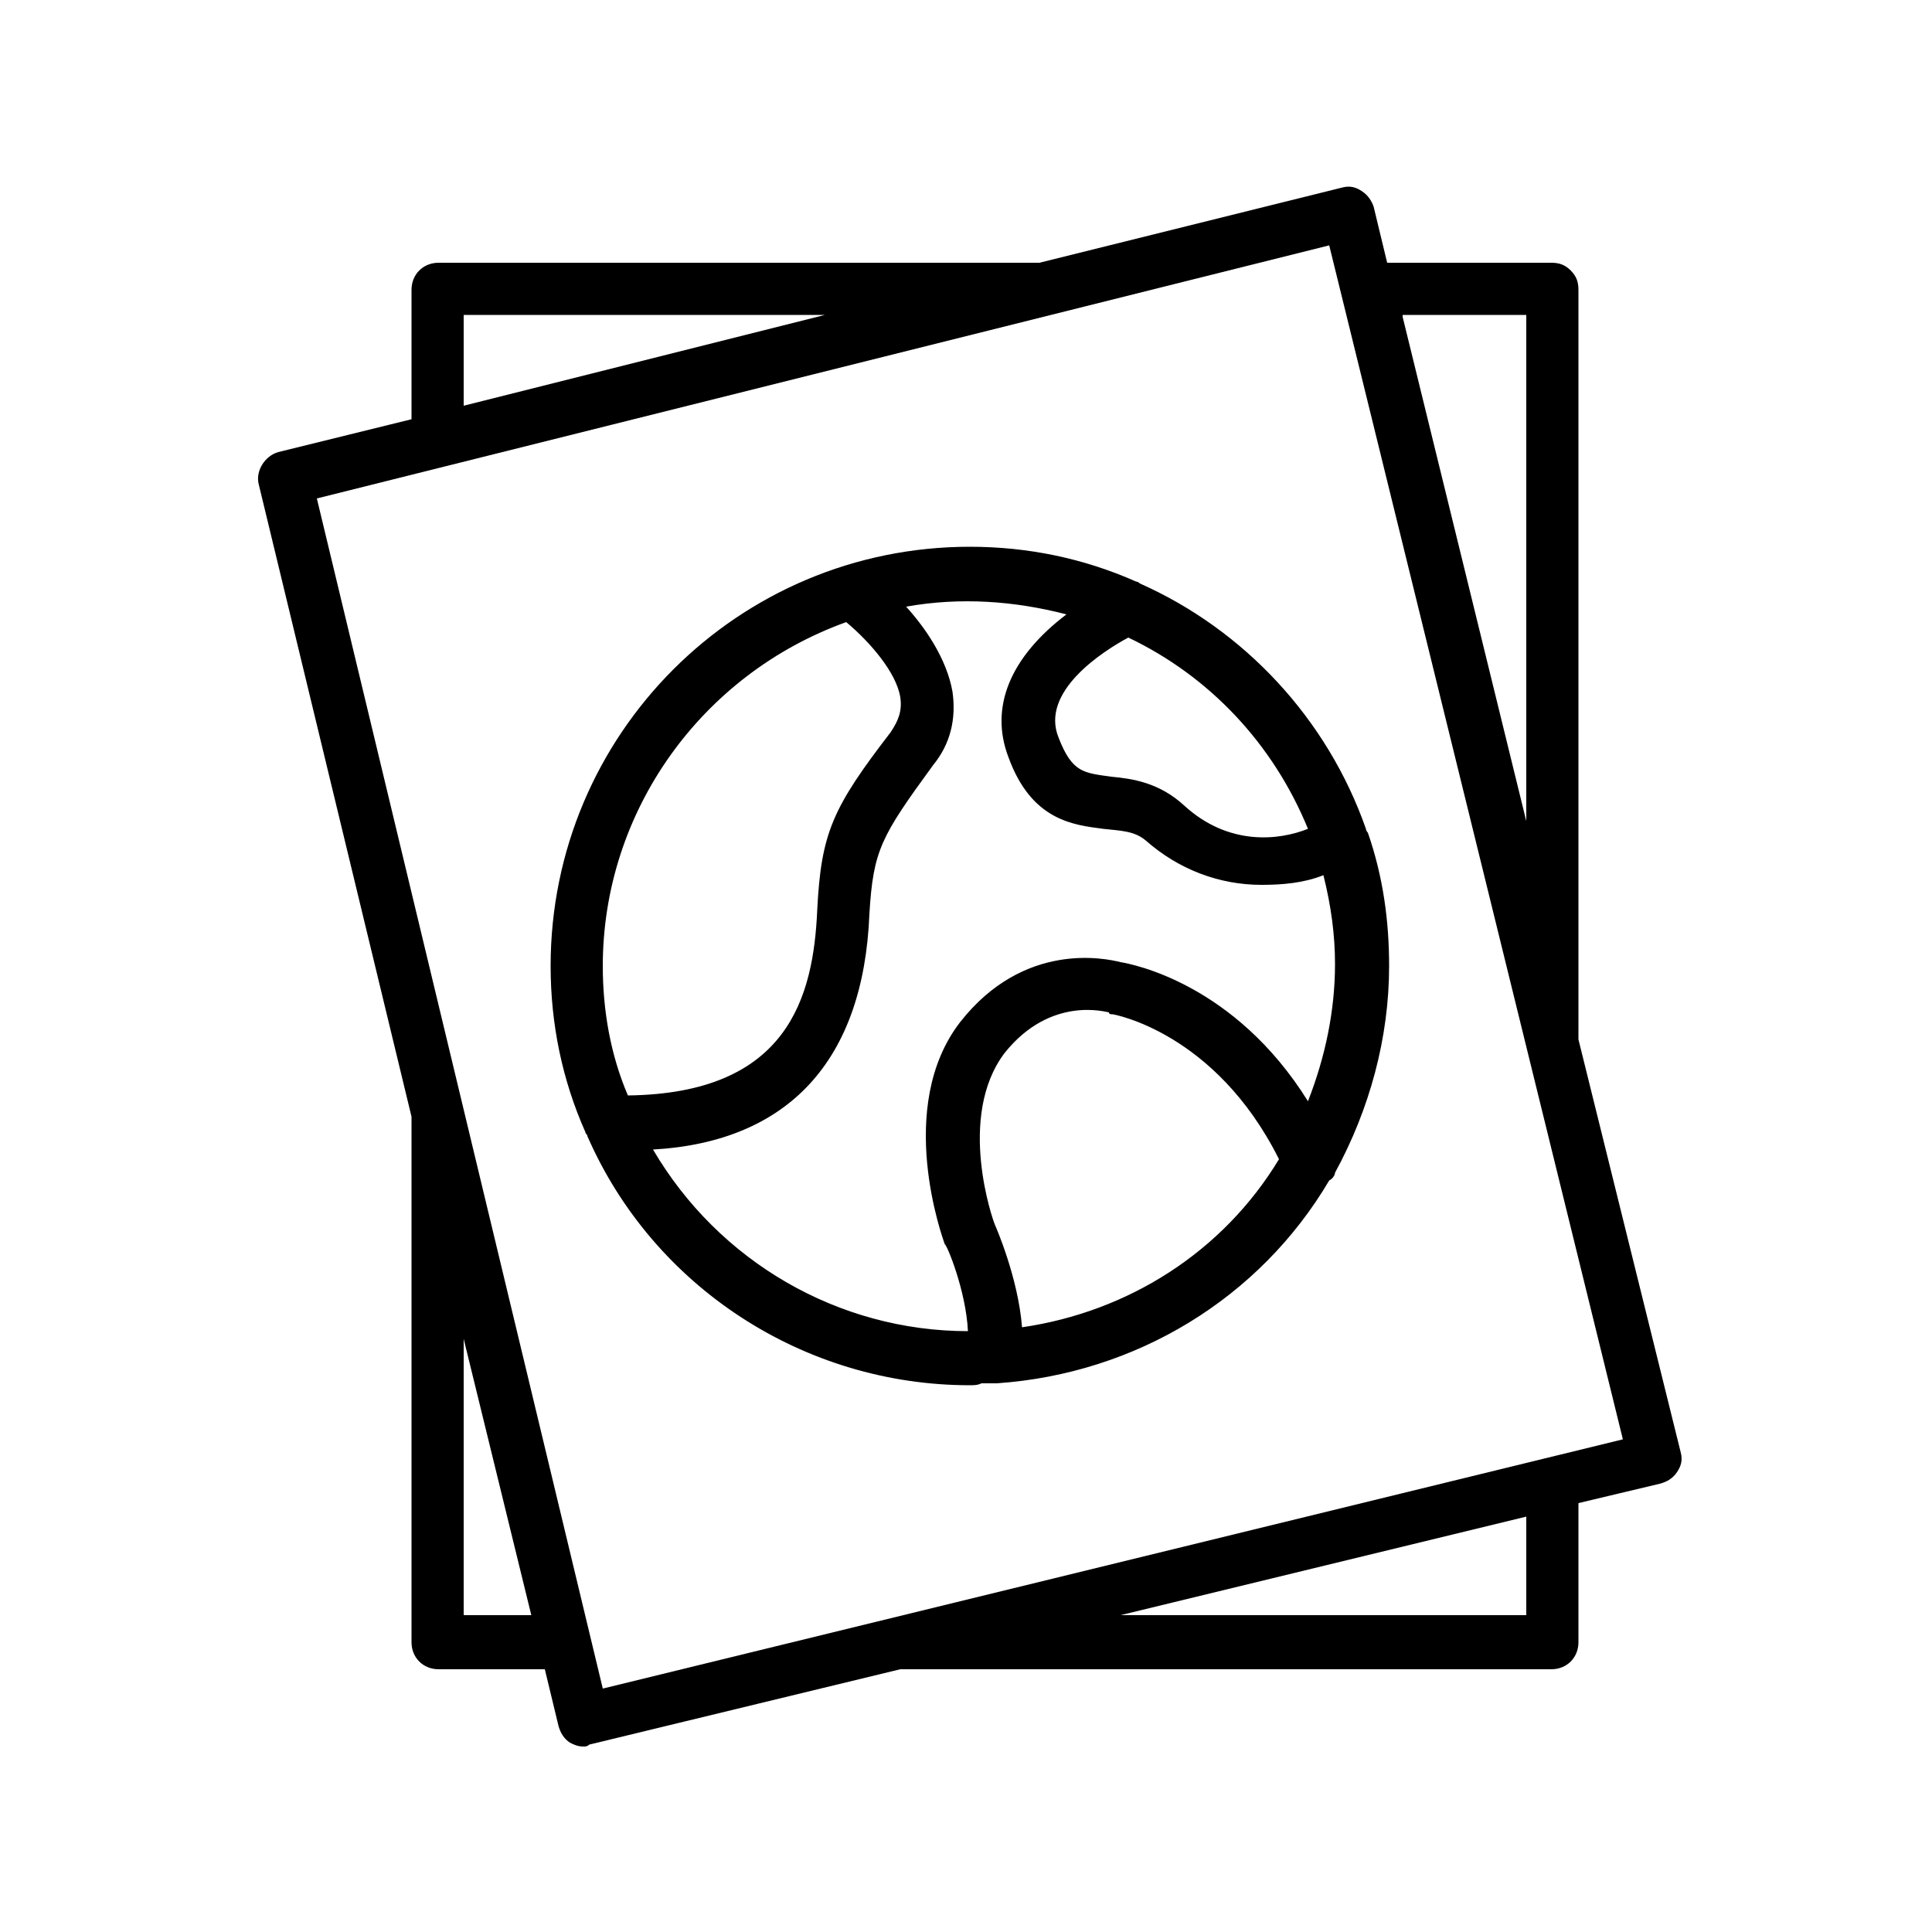
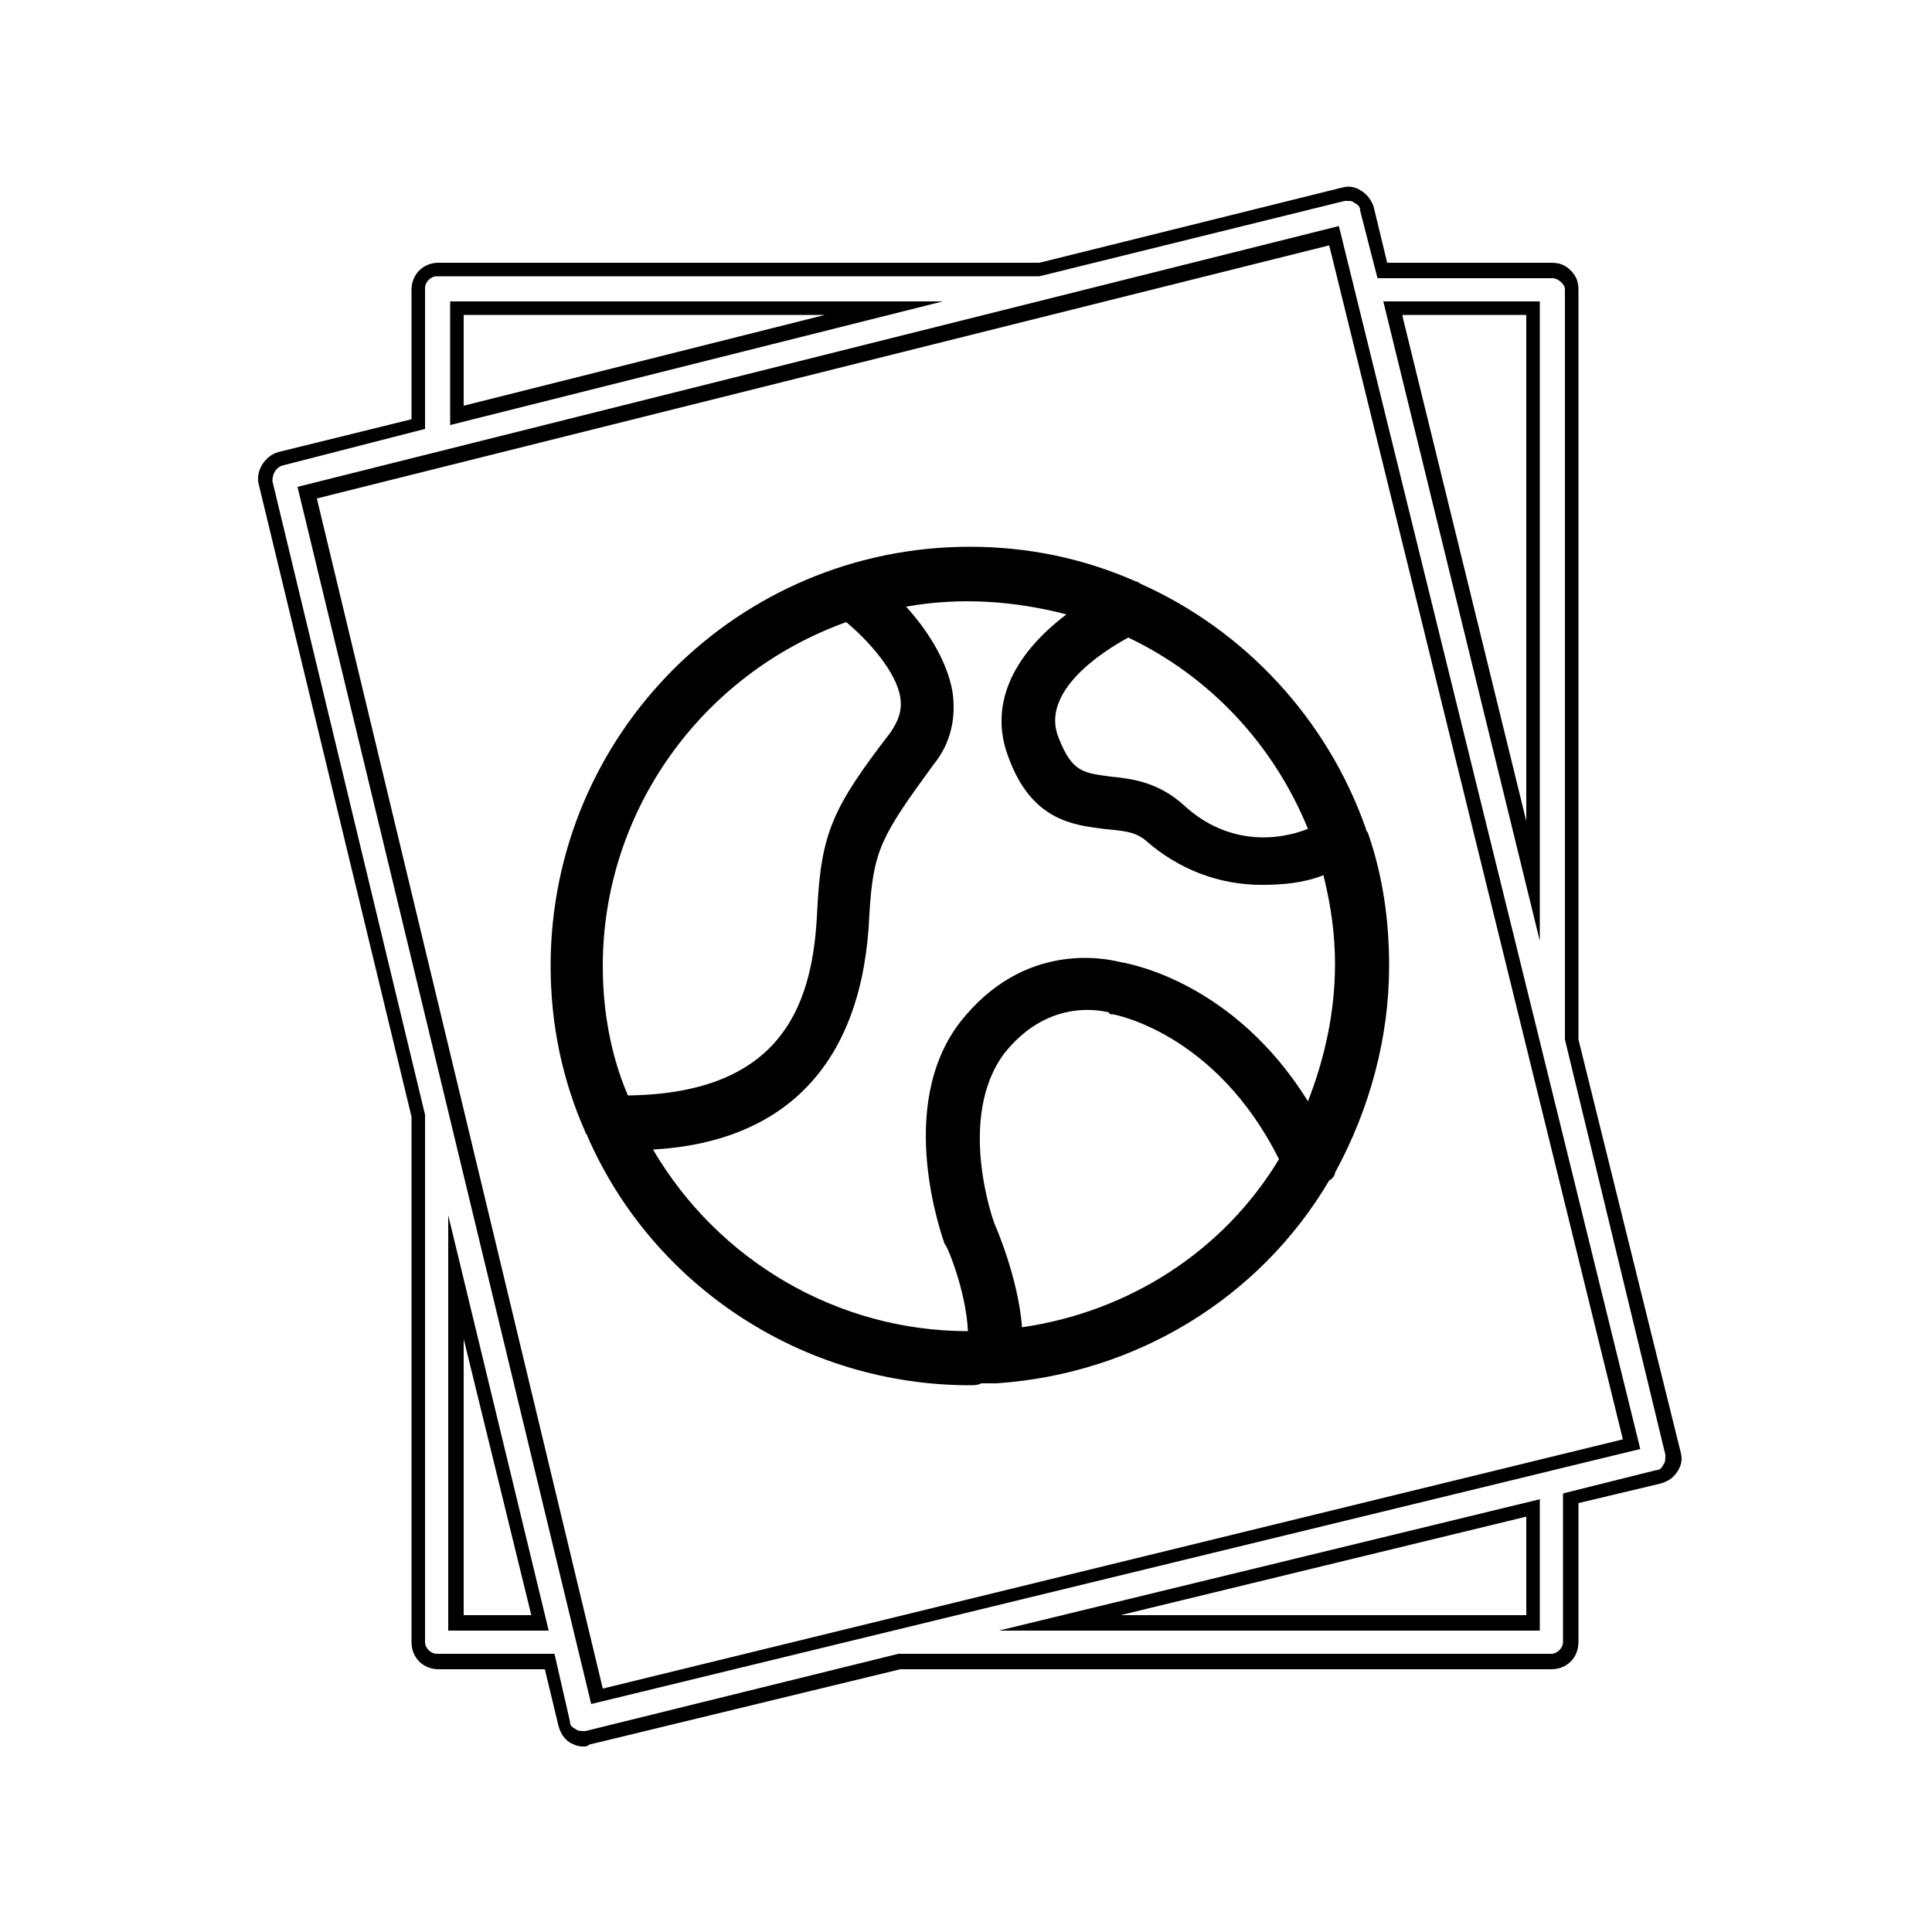
<svg xmlns="http://www.w3.org/2000/svg" version="1.1" id="Layer_1" x="0px" y="0px" viewBox="0 0 100 100" style="enable-background:new 0 0 100 100;" xml:space="preserve">
  <g>
-     <path d="M21.6,15v7l-7.2,1.8c-0.5,0.1-0.9,0.7-0.7,1.2l7.9,32.8V85c0,0.6,0.4,1,1,1h5.8l0.8,3.2c0.1,0.3,0.2,0.5,0.5,0.6   C29.8,90,30,90,30.2,90c0.1,0,0.2,0,0.2,0l16.2-4h33.7c0.6,0,1-0.4,1-1v-7.5l4.5-1.1c0.3-0.1,0.5-0.2,0.6-0.5   c0.1-0.2,0.2-0.5,0.1-0.8l-5.3-21.5l0-38.8c0-0.3-0.1-0.5-0.3-0.7c-0.2-0.2-0.4-0.3-0.7-0.3h-8.8l-0.8-3.2   c-0.1-0.3-0.2-0.5-0.5-0.6S69.8,10,69.6,10l-15.8,4H22.6C22.1,14,21.6,14.4,21.6,15z M23.6,84V66.1L27.9,84H23.6z M79.4,84H54.9   l24.5-6V84z M79.4,16l0,29.6L72.1,16H79.4z M84.4,74.8l-53.5,13l-15-62.3l53.2-13.3L84.4,74.8z M45.8,16l-22.1,5.5V16H45.8z" />
    <path d="M30.2,90.4c-0.3,0-0.5-0.1-0.7-0.2c-0.3-0.2-0.5-0.5-0.6-0.9l-0.7-2.9h-5.5c-0.8,0-1.4-0.6-1.4-1.4V57.8l-7.9-32.7   c-0.2-0.7,0.3-1.5,1-1.7l6.9-1.7V15c0-0.8,0.6-1.4,1.4-1.4h31.1l15.7-3.9c0.4-0.1,0.7,0,1,0.2c0.3,0.2,0.5,0.5,0.6,0.8l0.7,2.9h8.5   c0.4,0,0.7,0.1,1,0.4s0.4,0.6,0.4,1l0,38.8L87,75.2c0.1,0.4,0,0.7-0.2,1c-0.2,0.3-0.5,0.5-0.9,0.6l-4.2,1V85c0,0.8-0.6,1.4-1.4,1.4   H46.6l-16.1,3.9C30.4,90.4,30.3,90.4,30.2,90.4z M69.8,10.4c-0.1,0-0.1,0-0.2,0l-15.8,3.9l-31.2,0c-0.3,0-0.6,0.3-0.6,0.6v7.3   l-7.4,1.9c-0.3,0.1-0.5,0.4-0.5,0.8L22,57.7L22,85c0,0.3,0.3,0.6,0.6,0.6h6.1l0.8,3.5c0,0.2,0.1,0.3,0.3,0.4   c0.1,0.1,0.3,0.1,0.5,0.1l16.2-4l33.8,0c0.3,0,0.6-0.3,0.6-0.6v-7.7l4.8-1.2c0.2,0,0.3-0.1,0.4-0.3c0.1-0.1,0.1-0.3,0.1-0.5   L81,53.8L81,15c0-0.2-0.1-0.3-0.2-0.4c-0.1-0.1-0.3-0.2-0.4-0.2h-9.1l-0.9-3.5c0-0.2-0.1-0.3-0.3-0.4C70,10.4,69.9,10.4,69.8,10.4z    M30.6,88.2l-15.2-63l53.9-13.5L84.9,75L30.6,88.2z M16.4,25.8l14.8,61.6L84,74.5L68.8,12.7L16.4,25.8z M79.7,84.4h-28l28-6.8V84.4   z M58,83.6h21v-5.1L58,83.6z M28.4,84.4h-5.2V62.9L28.4,84.4z M24,83.6h3.5L24,69.3V83.6z M79.7,48.7l-8.1-33.1h8.1L79.7,48.7z    M72.6,16.4L79,42.5l0-26.2H72.6z M23.3,22v-6.4h25.5L23.3,22z M24,16.4V21l18.7-4.7H24z" />
  </g>
  <g>
    <path d="M30.6,58.4c0,0.1,0,0.1,0.1,0.1c3.3,7.5,10.8,12.7,19.5,12.7c0.3,0,0.7,0,1-0.1c0.1,0,0.1,0,0.2,0c0.1,0,0.1,0,0.2,0   c7.2-0.5,13.4-4.5,16.9-10.4c0.1-0.1,0.2-0.2,0.2-0.4c1.8-3.1,2.8-6.7,2.8-10.5c0-2.4-0.4-4.6-1.1-6.7c0-0.1,0-0.1-0.1-0.2   c0,0,0,0,0,0c-1.9-5.6-6.1-10.1-11.5-12.5c-0.1,0-0.1-0.1-0.2-0.1c-2.6-1.1-5.5-1.8-8.5-1.8c-11.7,0-21.3,9.6-21.3,21.3   C28.9,53,29.5,55.8,30.6,58.4z M52.5,69.2c0-2.7-1.3-5.6-1.4-5.6c0-0.1-2.1-5.8,0.5-9.1c2.5-3.2,5.7-2.3,5.8-2.3c0.1,0,0.1,0,0.2,0   c0.1,0,5.6,0.9,9,7.9C63.6,65,58.4,68.4,52.5,69.2z M68.2,43.1c-1.5,0.6-4.5,1.3-7.2-1.2c-1.2-1.1-2.6-1.3-3.6-1.4   c-1.4-0.2-2.2-0.2-3-2.2c-1.1-2.8,2.7-5.1,4-5.8C62.8,34.6,66.4,38.4,68.2,43.1z M56,31.6c-2.1,1.4-4.8,4-3.5,7.4   c1.2,3.1,3.1,3.3,4.6,3.5c0.9,0.1,1.7,0.2,2.5,0.9c1.8,1.6,3.8,2.2,5.7,2.2c1.2,0,2.4-0.3,3.4-0.7c0.4,1.6,0.7,3.3,0.7,5   c0,2.8-0.6,5.5-1.7,8c-3.7-6.5-9.1-7.6-9.8-7.7c-0.7-0.2-4.7-1.1-7.9,3c-3.3,4.2-0.9,10.7-0.8,11.1c0,0,1.3,2.7,1.2,5   c-0.1,0-0.2,0-0.3,0c-7.3,0-13.7-4.1-17-10.2c4-0.1,11-1.3,11.5-11.8c0.2-3.5,0.6-4.2,3.3-7.9c0.8-1.1,1.1-2.3,0.9-3.6   c-0.3-1.9-1.6-3.6-2.7-4.7c1.3-0.3,2.6-0.4,4-0.4C52.2,30.7,54.2,31,56,31.6z M43.9,31.8c1,0.8,2.8,2.6,3,4.4   c0.1,0.8-0.1,1.4-0.5,2.1c-2.9,3.9-3.5,5.1-3.7,9c-0.2,4.7-1.6,9.9-10.4,9.9c-0.9-2.2-1.4-4.6-1.4-7.1   C30.9,41.5,36.3,34.4,43.9,31.8z" />
    <path d="M50.2,71.7c-8.6,0-16.4-5.1-19.8-12.9c0-0.1-0.1-0.1-0.1-0.2c-1.2-2.7-1.8-5.6-1.8-8.6c0-12,9.7-21.7,21.7-21.7   c3,0,5.9,0.6,8.6,1.8c0,0,0.1,0,0.2,0.1c5.4,2.4,9.7,7,11.7,12.7l0,0c0,0.1,0.1,0.2,0.1,0.2c0.8,2.3,1.1,4.6,1.1,6.9   c0,3.7-1,7.4-2.8,10.7c0,0.1-0.1,0.3-0.3,0.4c-3.6,6.1-10,10-17.2,10.5c-0.1,0-0.3,0-0.5,0l-0.3,0C50.6,71.7,50.4,71.7,50.2,71.7z    M50.2,29.1c-11.5,0-20.9,9.4-20.9,20.9c0,2.9,0.6,5.7,1.7,8.3l0,0c0,0,0,0,0,0.1c3.4,7.7,10.9,12.6,19.2,12.6c0.2,0,0.4,0,0.6,0   l0.4,0c0.1,0,0.2,0,0.2,0l0.1,0c6.9-0.5,13.1-4.3,16.7-10.2c0.1-0.1,0.2-0.2,0.2-0.3c1.8-3.2,2.8-6.8,2.8-10.4   c0-2.2-0.4-4.5-1.1-6.6l-0.1-0.2c-1.9-5.5-6-9.9-11.3-12.3l-0.2-0.1C55.9,29.7,53.1,29.1,50.2,29.1z M50.2,69.7   c-7.2,0-13.9-4-17.3-10.4l-0.3-0.5l0.6,0c7-0.1,10.8-4,11.1-11.5c0.2-3.5,0.6-4.4,3.4-8.1c0.7-1,1-2.1,0.8-3.3   c-0.3-1.8-1.6-3.4-2.6-4.5l-0.5-0.5l0.7-0.1c3.4-0.7,6.8-0.5,10,0.5l0.7,0.2l-0.6,0.4c-2.2,1.5-4.6,3.9-3.4,7   c1.1,2.9,2.8,3.1,4.3,3.2c1,0.1,1.9,0.2,2.7,1c1.5,1.4,3.4,2.1,5.5,2.1c1.1,0,2.2-0.2,3.3-0.6l0.4-0.2l0.1,0.4   c0.5,1.7,0.7,3.5,0.7,5.1c0,2.8-0.6,5.5-1.8,8.1l-0.3,0.7l-0.4-0.6c-3.6-6.4-9-7.4-9.6-7.5c-0.8-0.2-4.5-1-7.5,2.8   c-3.2,4.1-0.8,10.7-0.7,10.7l0,0c0,0,1.3,2.8,1.2,5.1l0,0.4l-0.5,0C50.3,69.7,50.2,69.7,50.2,69.7z M33.8,59.5   c3.4,5.8,9.6,9.4,16.3,9.4c-0.1-2.1-1.1-4.5-1.2-4.5c-0.1-0.3-2.6-7.1,0.8-11.5c3.3-4.2,7.5-3.3,8.3-3.1c0.6,0.1,5.9,1.1,9.7,7.2   c0.9-2.3,1.4-4.7,1.4-7.1c0-1.5-0.2-3-0.6-4.6c-1,0.4-2.1,0.5-3.2,0.5c-2.2,0-4.3-0.8-6-2.3C58.7,43,58,43,57.1,42.9   c-1.5-0.2-3.7-0.4-4.9-3.7c-1-2.6,0.1-5.2,3-7.4c-2.7-0.7-5.5-0.9-8.3-0.4c1,1.1,2.1,2.7,2.4,4.4c0.2,1.4-0.1,2.7-1,3.8   c-2.7,3.7-3.1,4.4-3.3,7.7C44.7,54.9,40.8,59.1,33.8,59.5z M52.1,69.6v-0.4c0-2.6-1.3-5.4-1.3-5.5c-0.1-0.3-2.1-6.1,0.6-9.5   c2.7-3.4,6-2.4,6.2-2.4c0,0,0.1,0,0.1,0c0.1,0,5.8,0.9,9.3,8.1l0.1,0.2l-0.1,0.2c-3.2,5.2-8.4,8.5-14.4,9.2L52.1,69.6z M51.5,63.4   c0,0,1.2,2.7,1.4,5.3c5.5-0.8,10.4-3.9,13.3-8.7c-3.3-6.6-8.6-7.5-8.6-7.5c-0.1,0-0.2,0-0.2-0.1c-0.1,0-3-0.9-5.4,2.1   C49.5,57.8,51.4,63.2,51.5,63.4L51.5,63.4z M32.3,57.5C32.3,57.5,32.2,57.5,32.3,57.5H32l-0.1-0.2c-0.9-2.3-1.4-4.8-1.4-7.3   c0-8.4,5.3-15.9,13.3-18.6l0.2-0.1l0.2,0.1c0.7,0.5,2.8,2.5,3.2,4.6c0.1,0.9-0.1,1.6-0.6,2.3c-2.9,3.9-3.5,5-3.6,8.8   C42.9,51.6,41.5,57.5,32.3,57.5z M43.8,32.2C36.3,34.9,31.2,42,31.2,50c0,2.3,0.4,4.6,1.3,6.7c8.3-0.1,9.6-5.1,9.8-9.6   c0.2-4,0.8-5.3,3.8-9.2c0.4-0.6,0.6-1.1,0.5-1.8C46.4,34.8,45,33.2,43.8,32.2z M65.3,44c-1.4,0-3-0.4-4.6-1.8   c-1.1-1-2.3-1.2-3.4-1.3c-1.4-0.2-2.5-0.3-3.3-2.4c-1.2-3.1,2.9-5.5,4.2-6.2l0.2-0.1l0.2,0.1c4.6,2.2,8.2,6,10,10.7l0.1,0.3   l-0.3,0.1C67.6,43.7,66.5,44,65.3,44z M58.4,33c-1.3,0.7-4.6,2.8-3.6,5.2c0.7,1.8,1.3,1.8,2.7,2c1.1,0.1,2.5,0.3,3.8,1.5   c2.3,2.1,4.9,1.8,6.4,1.2C65.9,38.5,62.6,35,58.4,33z" />
  </g>
</svg>